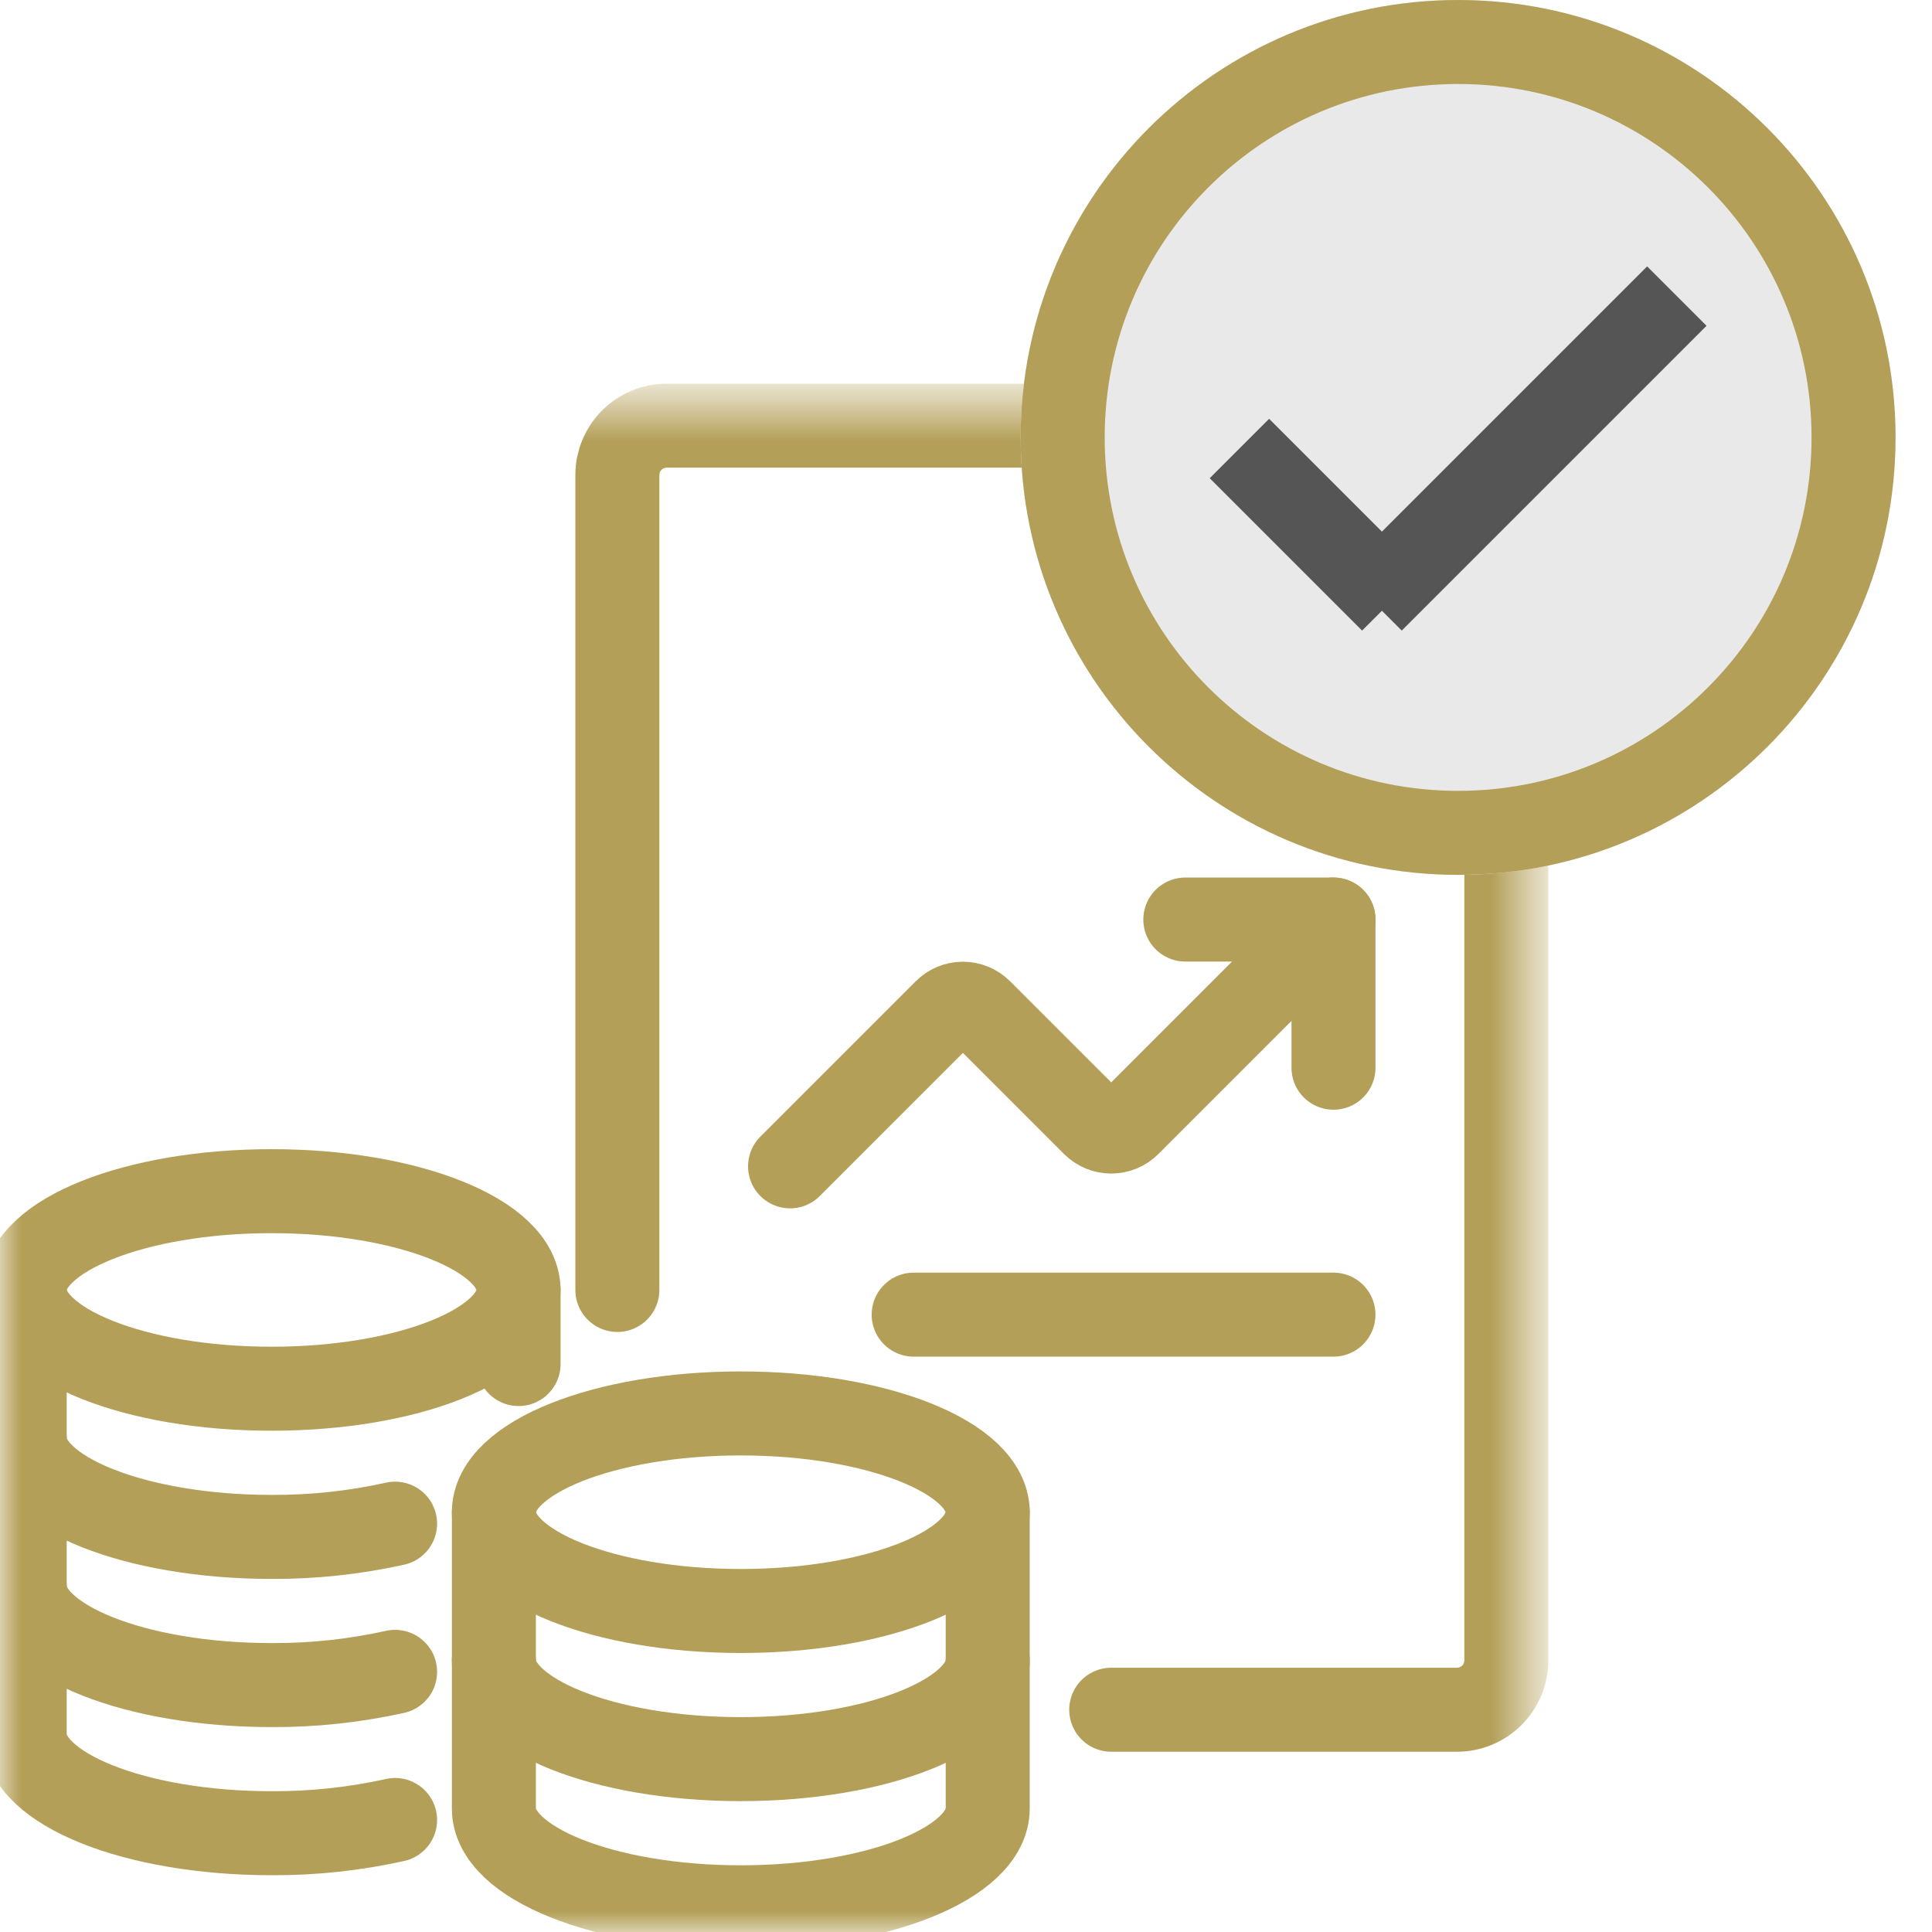
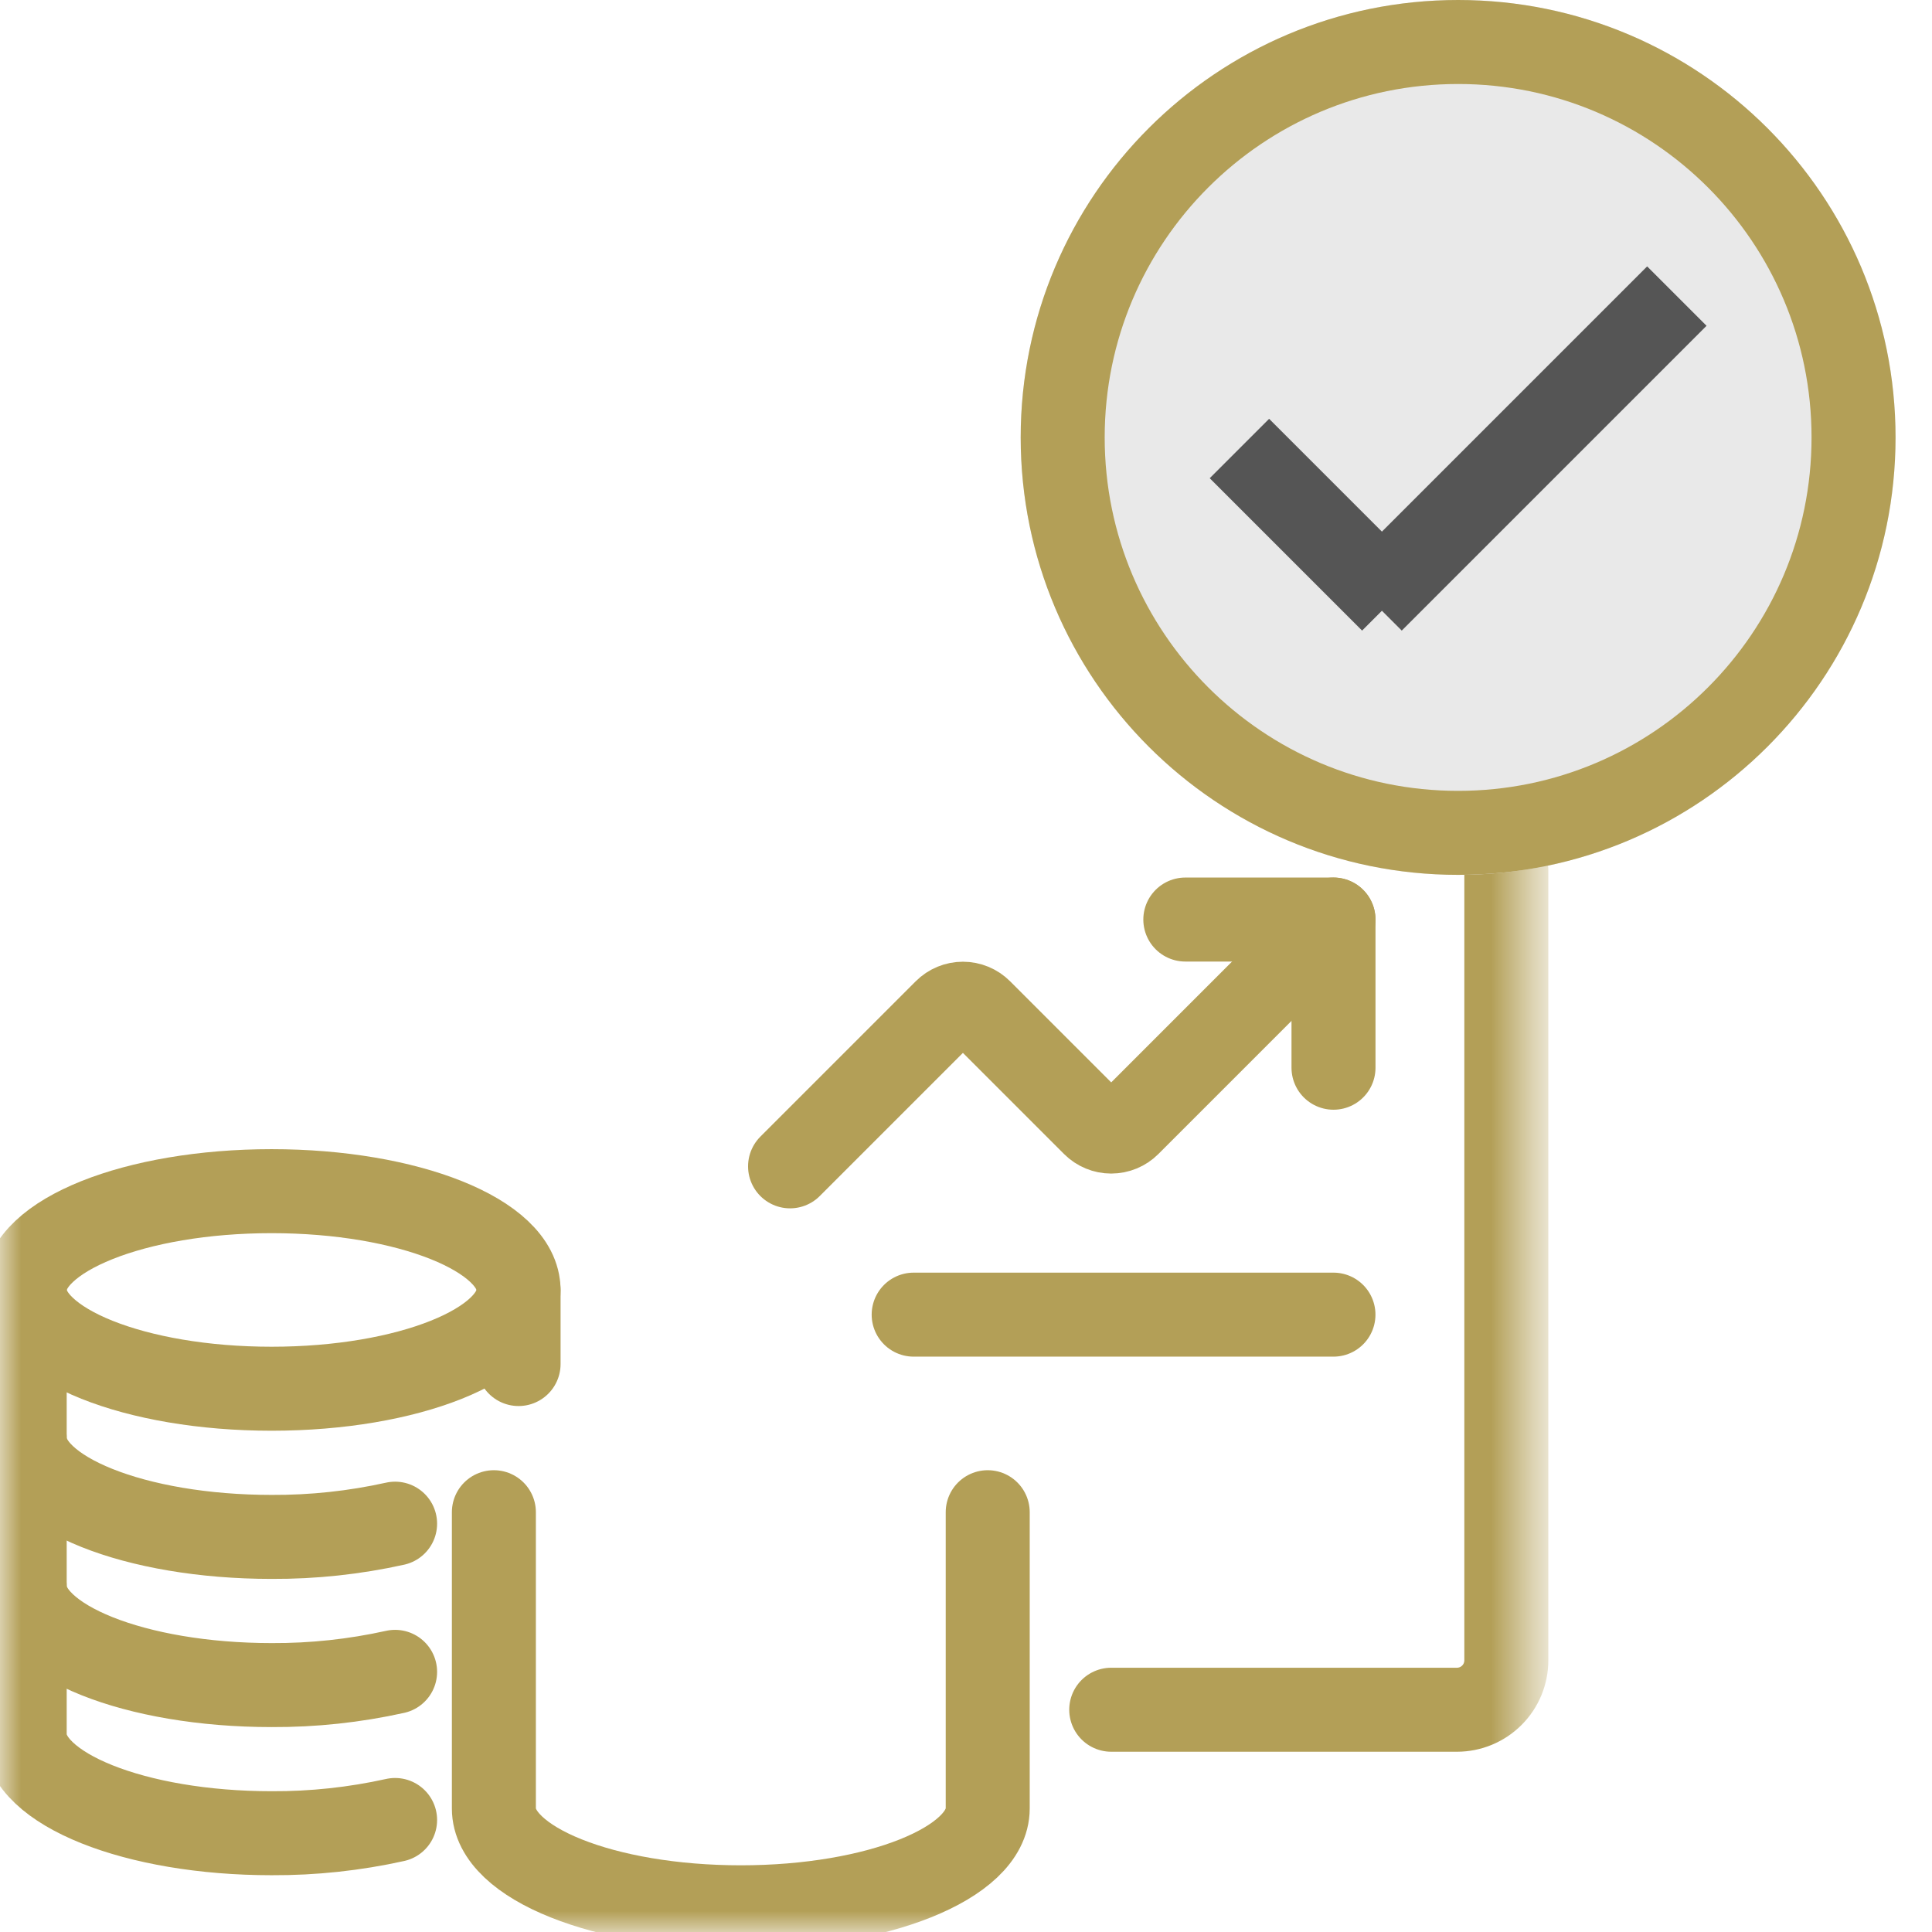
<svg xmlns="http://www.w3.org/2000/svg" width="46" height="46" viewBox="0 0 46 46" fill="none">
  <g clip-path="url(#clip0_716_161)">
    <mask id="mask0_716_161" style="mask-type:luminance" maskUnits="userSpaceOnUse" x="0" y="9" width="37" height="37">
      <path d="M36.453 9.547H0V46H36.453V9.547Z" fill="white" />
    </mask>
    <g mask="url(#mask0_716_161)">
-       <path d="M17.638 38.357C20.885 38.357 23.517 37.304 23.517 36.005C23.517 34.706 20.885 33.653 17.638 33.653C14.391 33.653 11.759 34.706 11.759 36.005C11.759 37.304 14.391 38.357 17.638 38.357Z" stroke="#B39F57" stroke-width="2" stroke-linecap="round" stroke-linejoin="round" />
-       <path d="M11.759 39.532C11.759 40.832 14.391 41.884 17.638 41.884C20.885 41.884 23.518 40.832 23.518 39.532" stroke="#B39F57" stroke-width="2" stroke-linecap="round" stroke-linejoin="round" />
      <path d="M11.759 36.005V43.06C11.759 44.36 14.391 45.412 17.638 45.412C20.885 45.412 23.517 44.359 23.517 43.06V36.005" stroke="#B39F57" stroke-width="2" stroke-linecap="round" stroke-linejoin="round" />
      <path d="M6.467 33.065C9.714 33.065 12.346 32.012 12.346 30.713C12.346 29.414 9.714 28.361 6.467 28.361C3.22 28.361 0.588 29.414 0.588 30.713C0.588 32.012 3.22 33.065 6.467 33.065Z" stroke="#B39F57" stroke-width="2" stroke-linecap="round" stroke-linejoin="round" />
      <path d="M0.588 34.241C0.588 35.541 3.22 36.593 6.467 36.593C7.456 36.598 8.442 36.492 9.407 36.278" stroke="#B39F57" stroke-width="2" stroke-linecap="round" stroke-linejoin="round" />
      <path d="M0.588 37.769C0.588 39.069 3.22 40.121 6.467 40.121C7.456 40.126 8.442 40.02 9.407 39.806" stroke="#B39F57" stroke-width="2" stroke-linecap="round" stroke-linejoin="round" />
      <path d="M12.347 32.477V30.713" stroke="#B39F57" stroke-width="2" stroke-linecap="round" stroke-linejoin="round" />
      <path d="M0.588 30.713V41.296C0.588 42.596 3.22 43.648 6.467 43.648C7.456 43.653 8.442 43.547 9.407 43.333" stroke="#B39F57" stroke-width="2" stroke-linecap="round" stroke-linejoin="round" />
-       <path d="M14.699 30.713V11.311C14.699 10.999 14.823 10.7 15.043 10.479C15.264 10.259 15.563 10.135 15.875 10.135H28.222" stroke="#B39F57" stroke-width="2" stroke-linecap="round" stroke-linejoin="round" />
      <path d="M35.865 20.718V39.532C35.865 39.844 35.741 40.143 35.521 40.363C35.3 40.584 35.001 40.708 34.689 40.708H26.458" stroke="#B39F57" stroke-width="2" stroke-linecap="round" stroke-linejoin="round" />
      <path d="M35.865 17.778H29.398C29.244 17.778 29.091 17.747 28.948 17.688C28.805 17.629 28.676 17.543 28.566 17.433C28.457 17.324 28.371 17.195 28.311 17.052C28.252 16.909 28.222 16.756 28.222 16.602V10.135L35.865 17.778Z" stroke="#B39F57" stroke-width="2" stroke-linecap="round" stroke-linejoin="round" />
      <path d="M28.222 21.894H31.75V25.422" stroke="#B39F57" stroke-width="2" stroke-linecap="round" stroke-linejoin="round" />
      <path d="M31.749 21.894L26.873 26.77C26.763 26.88 26.613 26.942 26.457 26.942C26.302 26.942 26.152 26.88 26.042 26.77L23.342 24.07C23.232 23.96 23.082 23.898 22.927 23.898C22.771 23.898 22.621 23.96 22.511 24.07L18.811 27.77" stroke="#B39F57" stroke-width="2" stroke-linecap="round" stroke-linejoin="round" />
      <path d="M31.749 31.301H21.754" stroke="#B39F57" stroke-width="2" stroke-linecap="round" stroke-linejoin="round" />
    </g>
    <path d="M34.717 20.83C40.469 20.83 45.132 16.167 45.132 10.415C45.132 4.663 40.469 0 34.717 0C28.965 0 24.302 4.663 24.302 10.415C24.302 16.167 28.965 20.83 34.717 20.83Z" fill="#E9E9E9" />
    <path d="M34.717 19.83C39.917 19.83 44.132 15.615 44.132 10.415C44.132 5.215 39.917 1 34.717 1C29.517 1 25.302 5.215 25.302 10.415C25.302 15.615 29.517 19.83 34.717 19.83Z" stroke="#B39F57" stroke-width="2" />
    <path d="M32.903 14.072L32.668 14.307M32.903 14.072L29.51 10.679M32.903 14.072L39.925 7.05M32.903 14.072L33.138 14.307" stroke="#555555" stroke-width="2" />
  </g>
  <defs>
    <clipPath id="clip0_716_161">
      <rect width="45.132" height="46" fill="white" />
    </clipPath>
  </defs>
</svg>